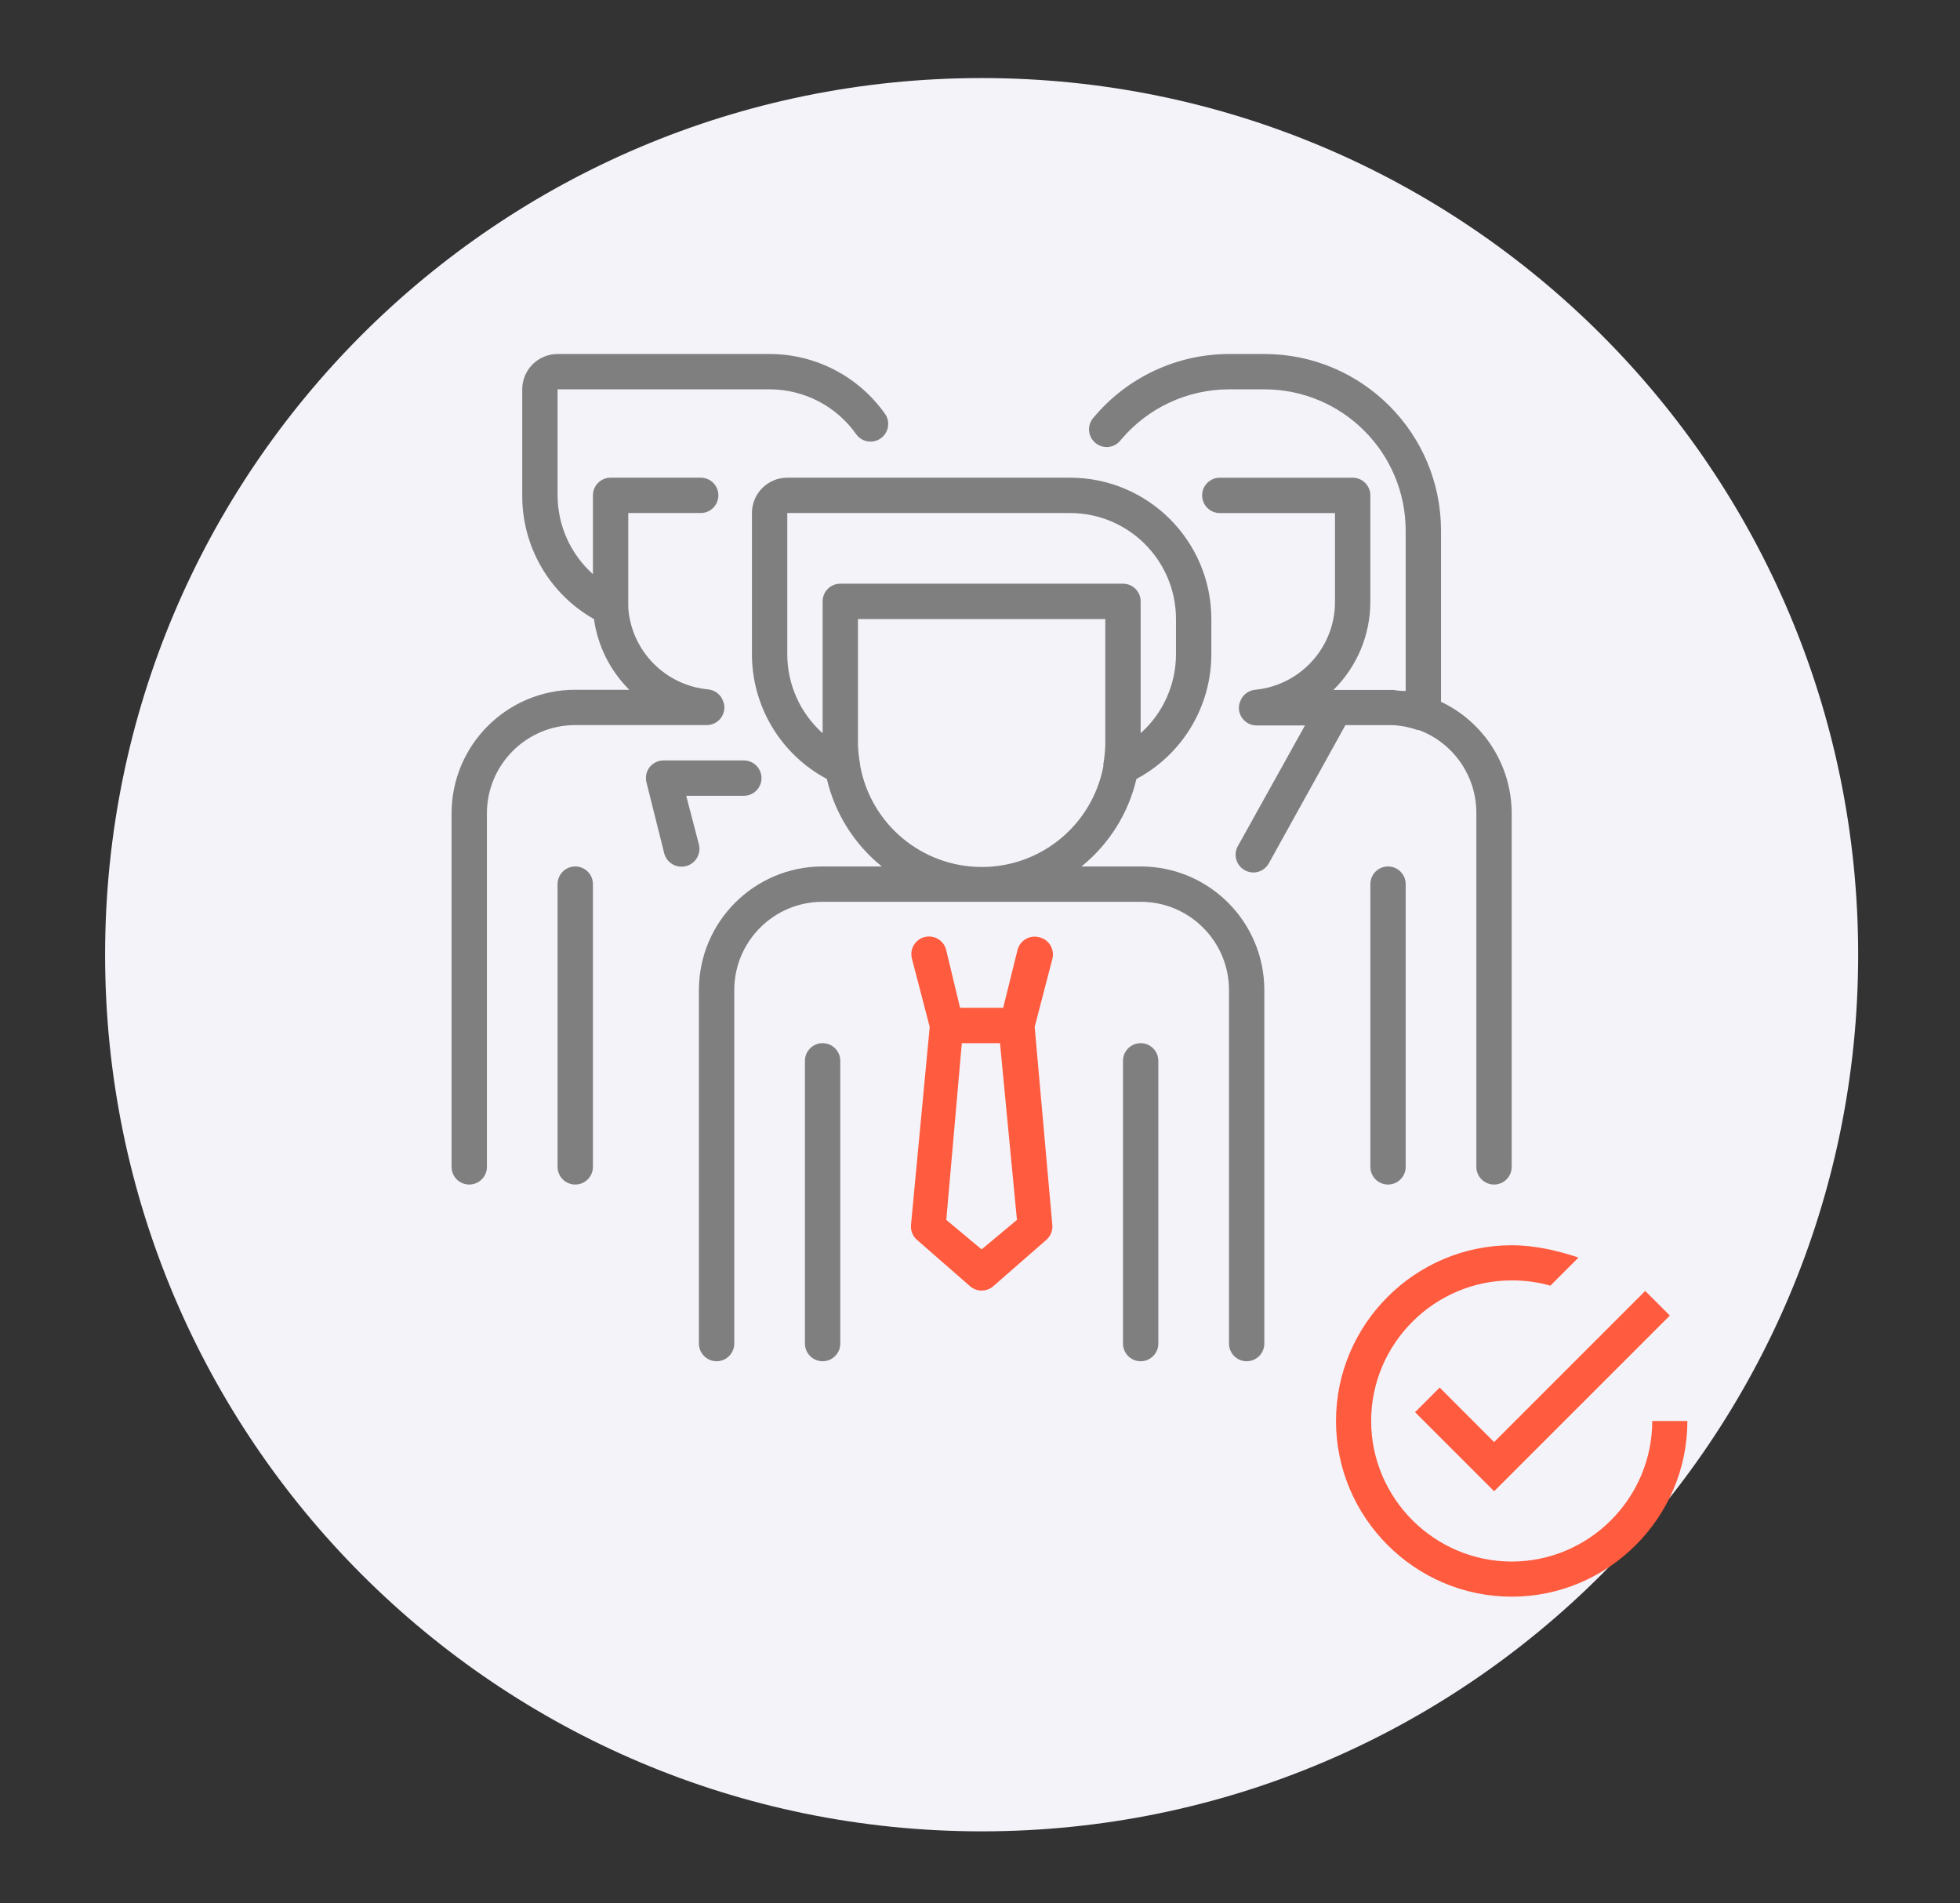
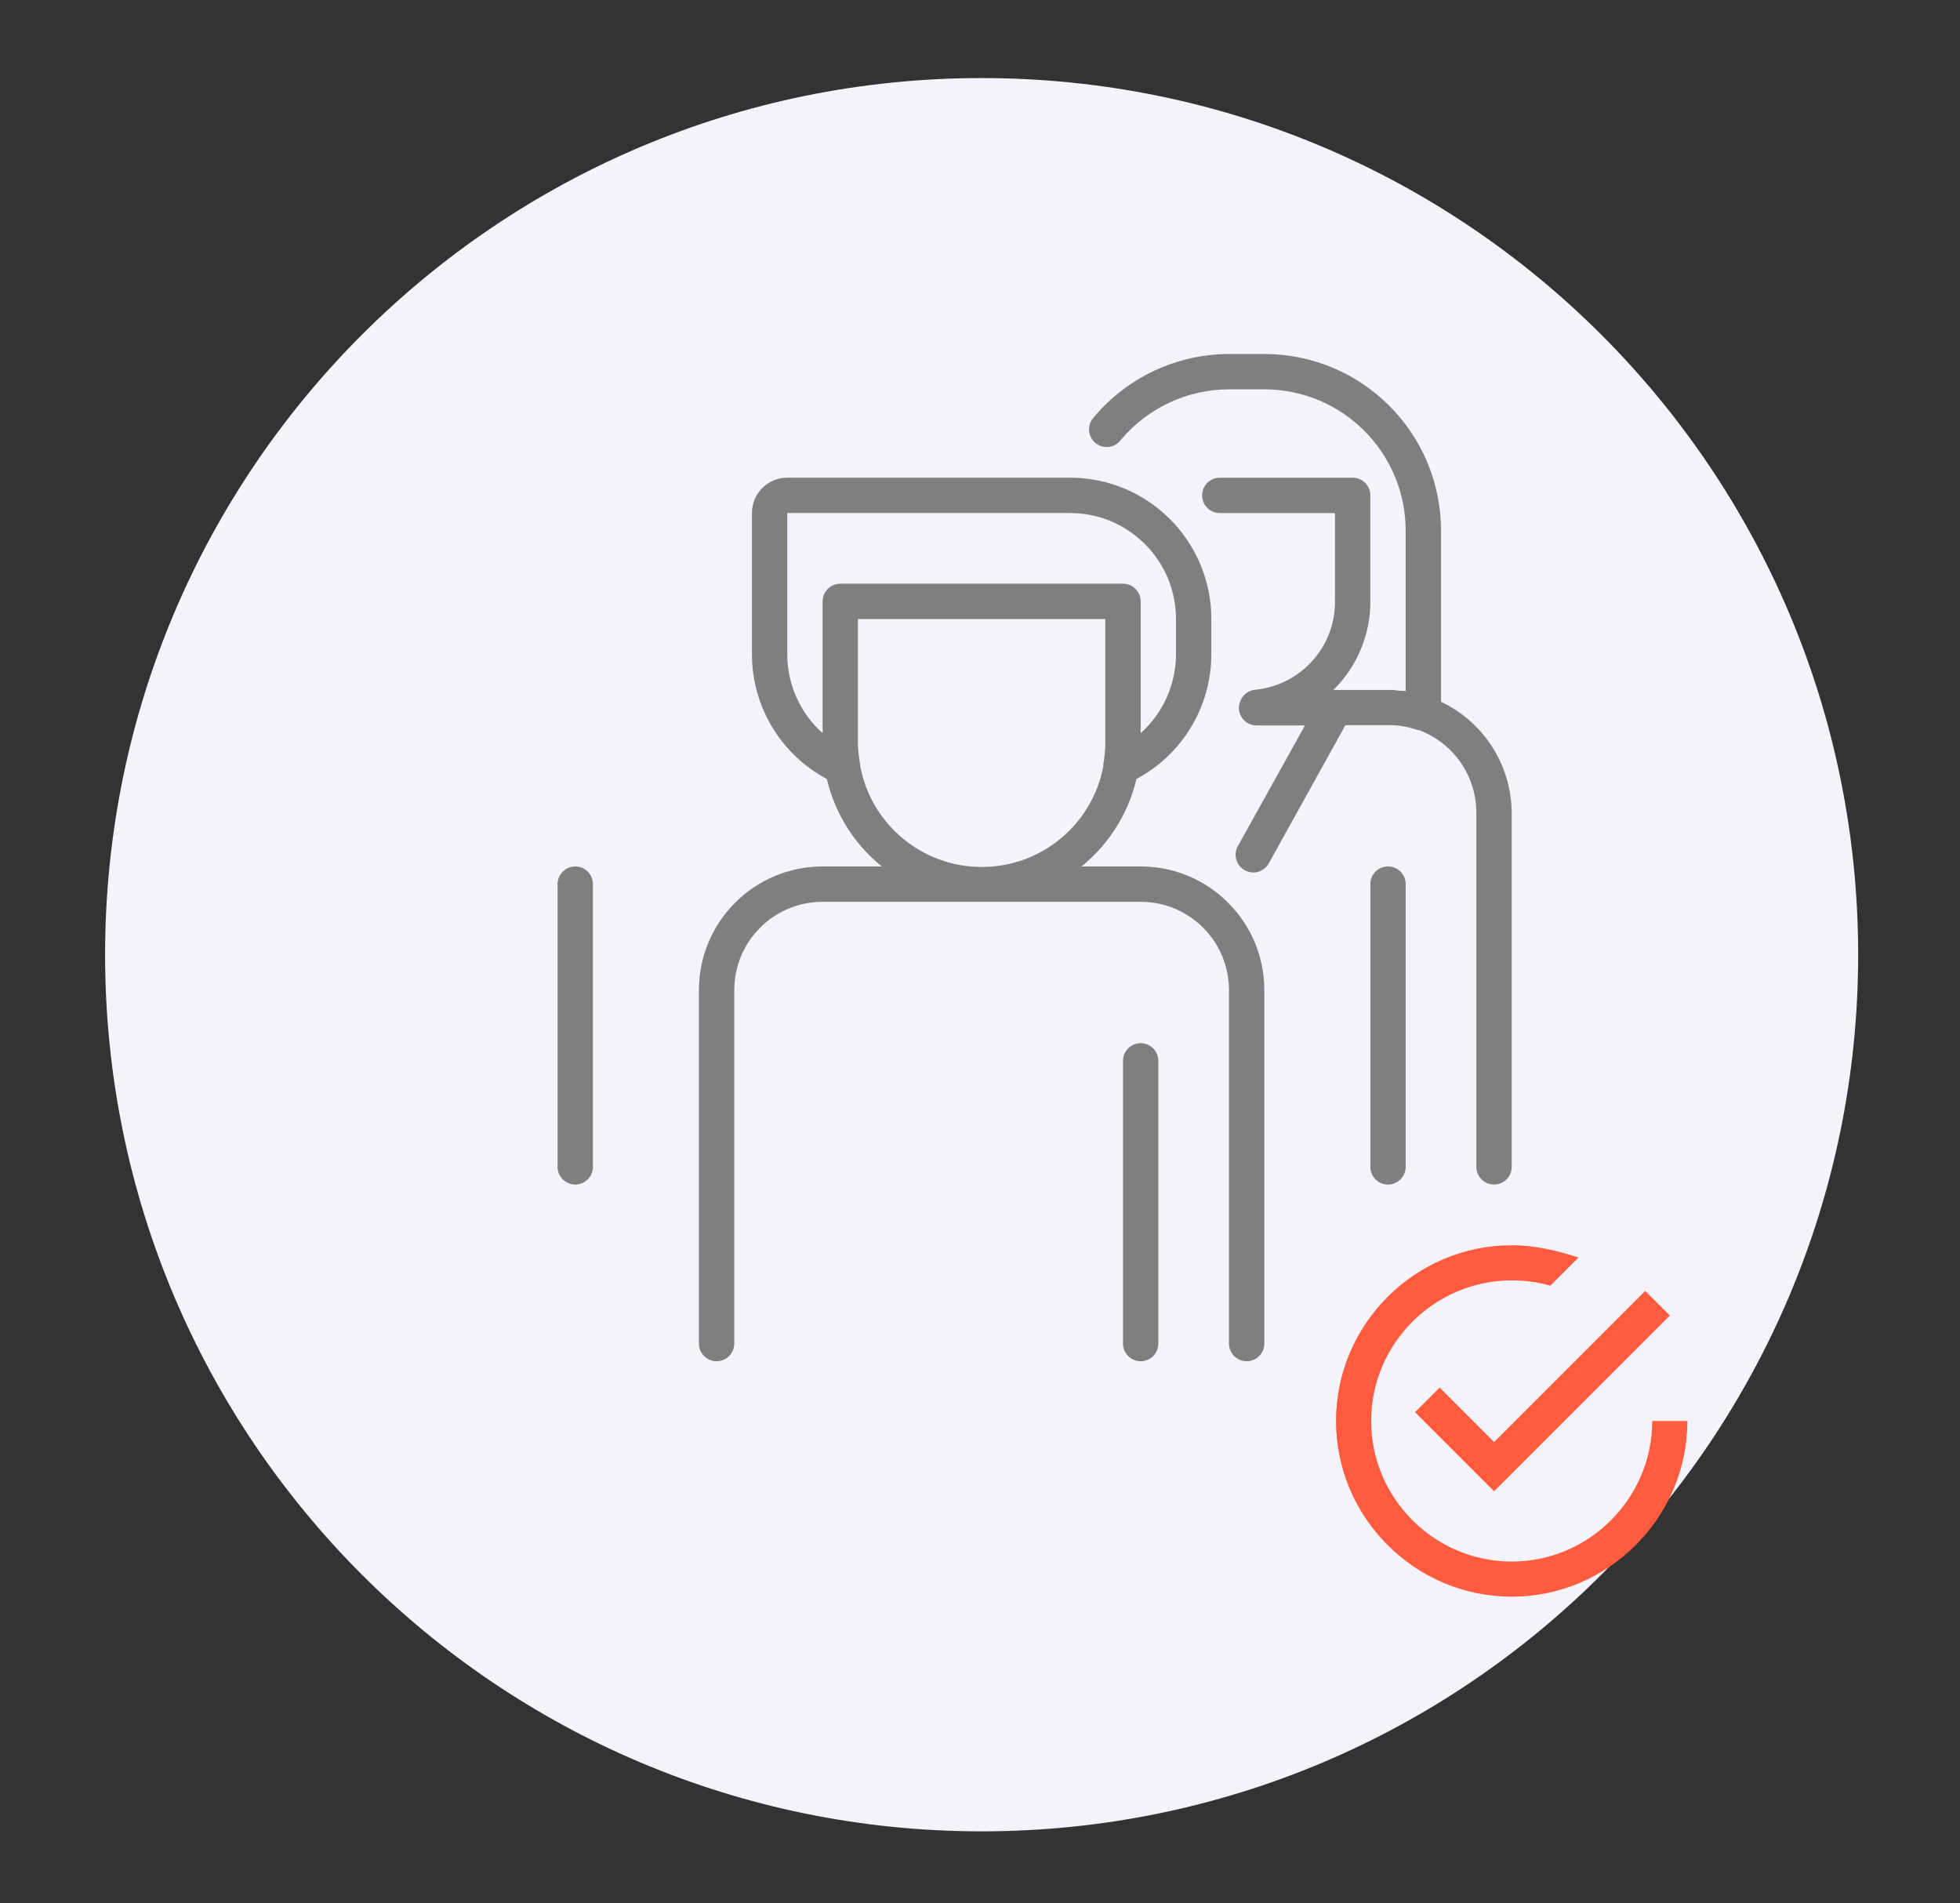
<svg xmlns="http://www.w3.org/2000/svg" version="1.1" id="Livello_1" x="0px" y="0px" width="137.5px" height="133.5px" viewBox="0 0 137.5 133.5" enable-background="new 0 0 137.5 133.5" xml:space="preserve">
  <rect x="0" y="0" width="137.5" height="133.5" fill="#333333" stroke="none" />
  <g>
    <path fill="#F4F3F9" d="M68.866,5.475c33.961,0,61.49,27.531,61.49,61.492s-27.529,61.492-61.49,61.492   c-33.964,0-61.493-27.531-61.493-61.492S34.902,5.475,68.866,5.475z" />
  </g>
  <g>
    <path fill="#7F7F7F" d="M40.355,60.777c-0.685,0-1.24,0.555-1.24,1.24V81.85c0,0.685,0.555,1.239,1.24,1.239   c0.685,0,1.24-0.555,1.24-1.239V62.017C41.595,61.332,41.041,60.777,40.355,60.777z" />
-     <path fill="#7F7F7F" d="M49.578,50.861c0.684,0,1.24-0.556,1.24-1.24c0-0.135-0.025-0.271-0.075-0.396   c-0.147-0.479-0.568-0.821-1.065-0.869c-3.008-0.281-5.375-2.689-5.603-5.702c0.006-0.044,0.006-0.091,0-0.136v-0.136   c-0.007-0.066-0.007-0.133,0-0.198v-6.198h5.082c0.685,0,1.239-0.555,1.239-1.24c0-0.684-0.555-1.24-1.239-1.24h-6.321   c-0.685,0-1.24,0.556-1.24,1.24v5.529c-1.573-1.407-2.475-3.417-2.479-5.529V27.31h14.875c2.431,0.002,4.708,1.191,6.098,3.186   c0.405,0.522,1.146,0.635,1.688,0.258c0.542-0.376,0.694-1.111,0.346-1.671c-1.853-2.662-4.889-4.249-8.131-4.251H39.116   c-1.369,0-2.479,1.11-2.479,2.479v7.438c-0.018,3.59,1.908,6.909,5.032,8.677c0.262,1.879,1.133,3.621,2.479,4.958h-3.793   c-4.792,0-8.677,3.884-8.677,8.677V81.85c0,0.685,0.555,1.239,1.24,1.239c0.685,0,1.24-0.555,1.24-1.239V57.059   c0-3.423,2.775-6.198,6.197-6.198H49.578z" />
-     <path fill="#7F7F7F" d="M49.032,59.24l-0.892-3.42h4.041c0.684,0,1.24-0.556,1.24-1.24s-0.556-1.24-1.24-1.24h-5.627   c-0.381-0.001-0.742,0.172-0.98,0.471c-0.234,0.302-0.317,0.695-0.223,1.066l1.24,4.958c0.164,0.674,0.844,1.088,1.519,0.922   C48.783,60.594,49.197,59.915,49.032,59.24z" />
    <path fill="#7F7F7F" d="M97.373,60.777c-0.684,0-1.238,0.555-1.238,1.24V81.85c0,0.685,0.555,1.239,1.238,1.239   c0.685,0,1.24-0.555,1.24-1.239V62.017C98.613,61.332,98.058,60.777,97.373,60.777z" />
    <path fill="#7F7F7F" d="M101.092,49.226V37.227c0-6.846-5.549-12.396-12.396-12.396h-2.479c-3.654,0.007-7.12,1.626-9.47,4.425   c-0.323,0.334-0.432,0.82-0.283,1.26c0.149,0.439,0.53,0.758,0.989,0.828s0.918-0.124,1.19-0.5c1.88-2.236,4.652-3.529,7.573-3.534   h2.479c5.478,0,9.917,4.44,9.917,9.917v11.242c-0.281,0-0.566-0.024-0.856-0.074h-4.213c1.663-1.637,2.598-3.875,2.591-6.209   v-7.438c0-0.684-0.556-1.24-1.24-1.24h-9.321c-0.685,0-1.24,0.556-1.24,1.24c0,0.685,0.556,1.24,1.24,1.24h8.082v6.198   c0.015,3.203-2.415,5.89-5.603,6.197c-0.499,0.048-0.918,0.391-1.066,0.868c-0.05,0.125-0.074,0.261-0.074,0.396   c0,0.684,0.555,1.24,1.239,1.24h3.396l-4.709,8.466c-0.332,0.599-0.116,1.354,0.483,1.686c0.185,0.105,0.395,0.16,0.607,0.161   c0.447,0,0.858-0.242,1.078-0.631l5.38-9.706h3.26c0.612,0.024,1.219,0.141,1.797,0.347h0.1c2.437,0.911,4.047,3.248,4.028,5.851   V81.85c0,0.685,0.555,1.239,1.24,1.239c0.684,0,1.239-0.555,1.239-1.239V57.059C106.048,53.709,104.118,50.66,101.092,49.226z" />
    <path fill="#7F7F7F" d="M80.02,60.777h-4.151c1.932-1.559,3.288-3.718,3.854-6.136c3.229-1.719,5.25-5.08,5.256-8.738v-2.479   c0-5.477-4.439-9.917-9.916-9.917H55.23c-1.37,0-2.479,1.11-2.479,2.479v9.917c0.005,3.659,2.025,7.019,5.256,8.738   c0.565,2.417,1.922,4.577,3.854,6.136h-4.153c-4.792,0-8.677,3.884-8.677,8.677v24.79c0,0.686,0.556,1.24,1.24,1.24   c0.685,0,1.24-0.555,1.24-1.24v-24.79c0-3.423,2.775-6.198,6.198-6.198H80.02c3.423,0,6.198,2.775,6.198,6.198v24.79   c0,0.686,0.556,1.24,1.239,1.24c0.685,0,1.239-0.555,1.239-1.24v-24.79C88.696,64.662,84.812,60.777,80.02,60.777z M55.23,45.903   v-9.917h19.832c4.107,0,7.437,3.33,7.437,7.437v2.479c-0.004,2.11-0.905,4.121-2.479,5.528v-9.247c0-0.685-0.555-1.24-1.239-1.24   H58.948c-0.683,0-1.239,0.555-1.239,1.24v9.247C56.135,50.024,55.234,48.014,55.23,45.903z M60.337,53.737   c0.007-0.045,0.007-0.091,0-0.136c-0.078-0.435-0.127-0.873-0.149-1.314v-8.863h17.353v8.863c-0.019,0.441-0.063,0.879-0.136,1.314   c-0.008,0.045-0.008,0.091,0,0.136c-0.771,4.103-4.354,7.077-8.528,7.077c-4.175,0-7.758-2.974-8.528-7.077H60.337z" />
-     <path fill="#FF5B3E" d="M72.88,65.736c-0.663-0.165-1.334,0.241-1.499,0.904l-1.004,4.053h-3.025l-0.966-4.016   c-0.091-0.445-0.42-0.804-0.854-0.935c-0.437-0.132-0.906-0.015-1.231,0.305c-0.322,0.318-0.444,0.789-0.319,1.226l1.24,4.76   l-1.314,13.896c-0.034,0.395,0.122,0.781,0.421,1.041l3.718,3.248c0.468,0.41,1.169,0.41,1.637,0l3.719-3.248   c0.299-0.26,0.454-0.646,0.421-1.041l-1.239-13.896l1.239-4.76c0.09-0.329,0.038-0.681-0.14-0.972   C73.504,66.01,73.214,65.806,72.88,65.736z M68.864,87.638l-2.479-2.069l1.09-12.396h2.678l1.189,12.396L68.864,87.638z" />
-     <path fill="#7F7F7F" d="M57.709,73.172c-0.684,0-1.24,0.556-1.24,1.24v19.832c0,0.686,0.556,1.24,1.24,1.24   c0.685,0,1.239-0.555,1.239-1.24V74.412C58.948,73.728,58.394,73.172,57.709,73.172z" />
    <path fill="#7F7F7F" d="M80.02,73.172c-0.684,0-1.239,0.556-1.239,1.24v19.832c0,0.686,0.556,1.24,1.239,1.24   c0.686,0,1.24-0.555,1.24-1.24V74.412C81.26,73.728,80.705,73.172,80.02,73.172z" />
  </g>
  <g>
    <g id="check-circle-outline">
      <path fill="#FF5B3E" d="M100.998,97.331l-1.727,1.726l5.547,5.546l12.326-12.325l-1.727-1.725l-10.6,10.6L100.998,97.331z     M115.91,99.673c0,5.424-4.436,9.861-9.859,9.861s-9.86-4.438-9.86-9.861s4.437-9.86,9.86-9.86c0.986,0,1.849,0.123,2.711,0.37    l1.973-1.973c-1.479-0.493-3.082-0.862-4.684-0.862c-6.779,0-12.326,5.547-12.326,12.325c0,6.779,5.547,12.325,12.326,12.325    s12.325-5.546,12.325-12.325H115.91z" />
    </g>
  </g>
</svg>